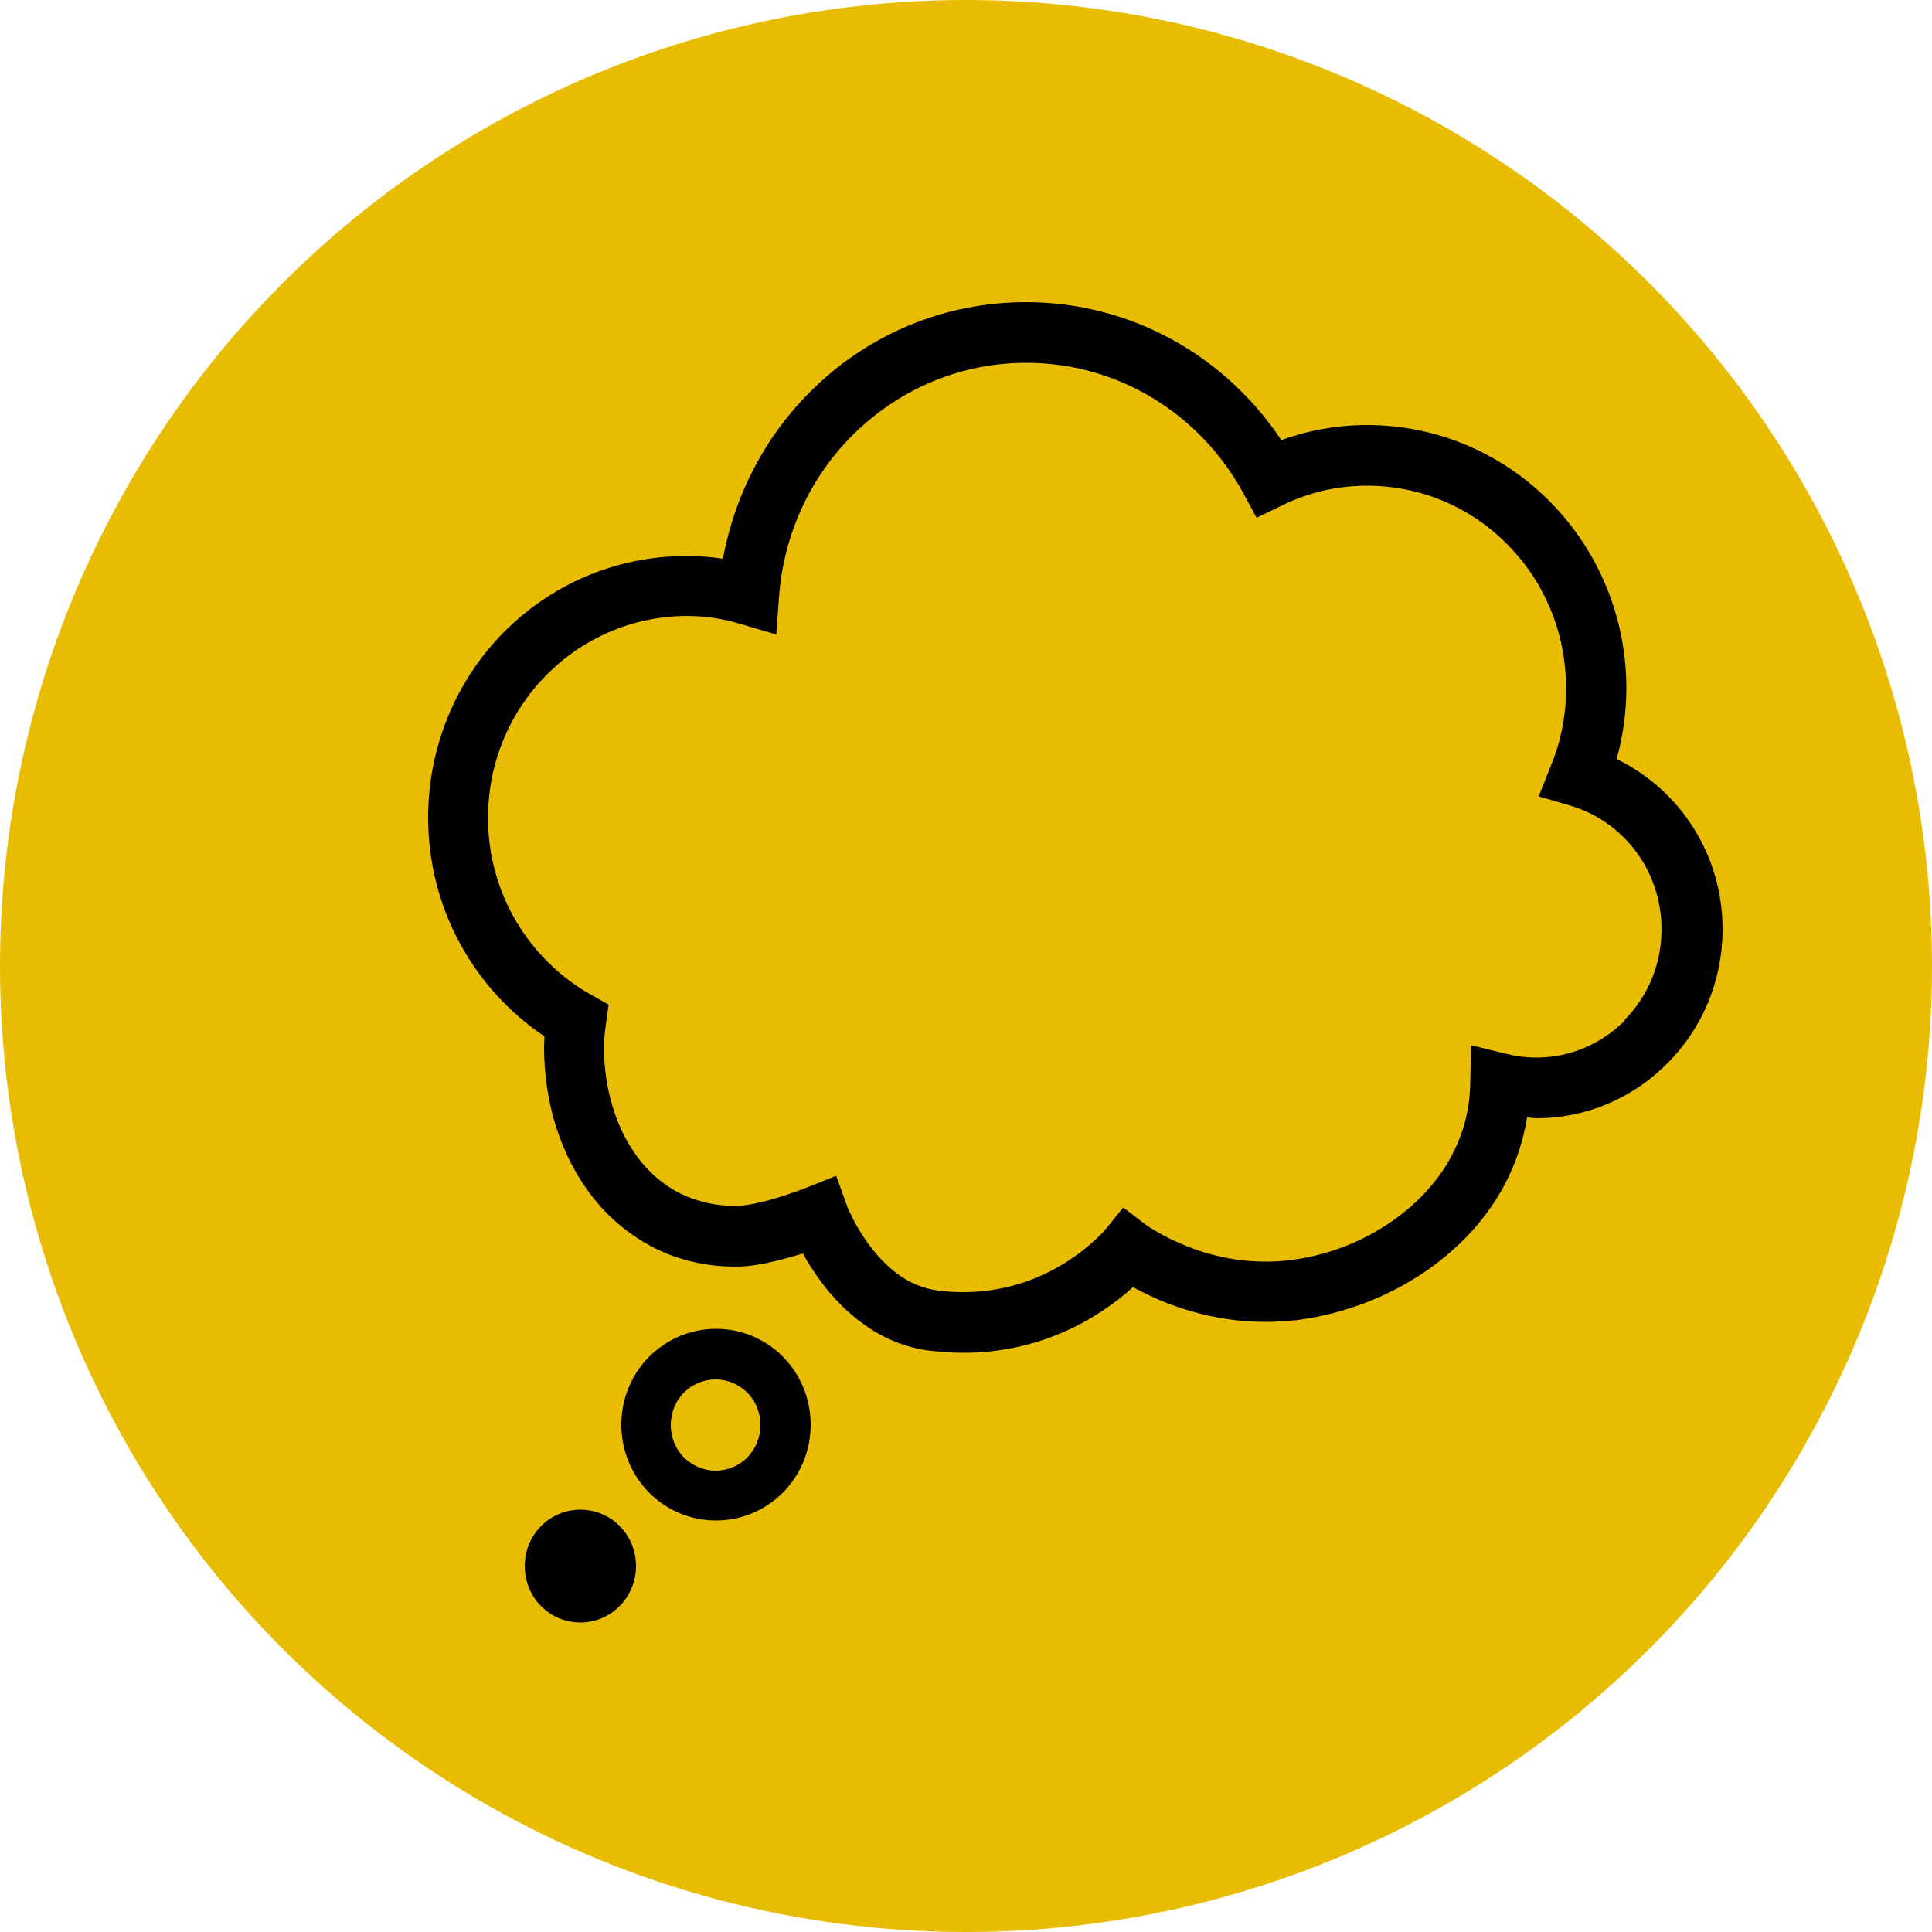
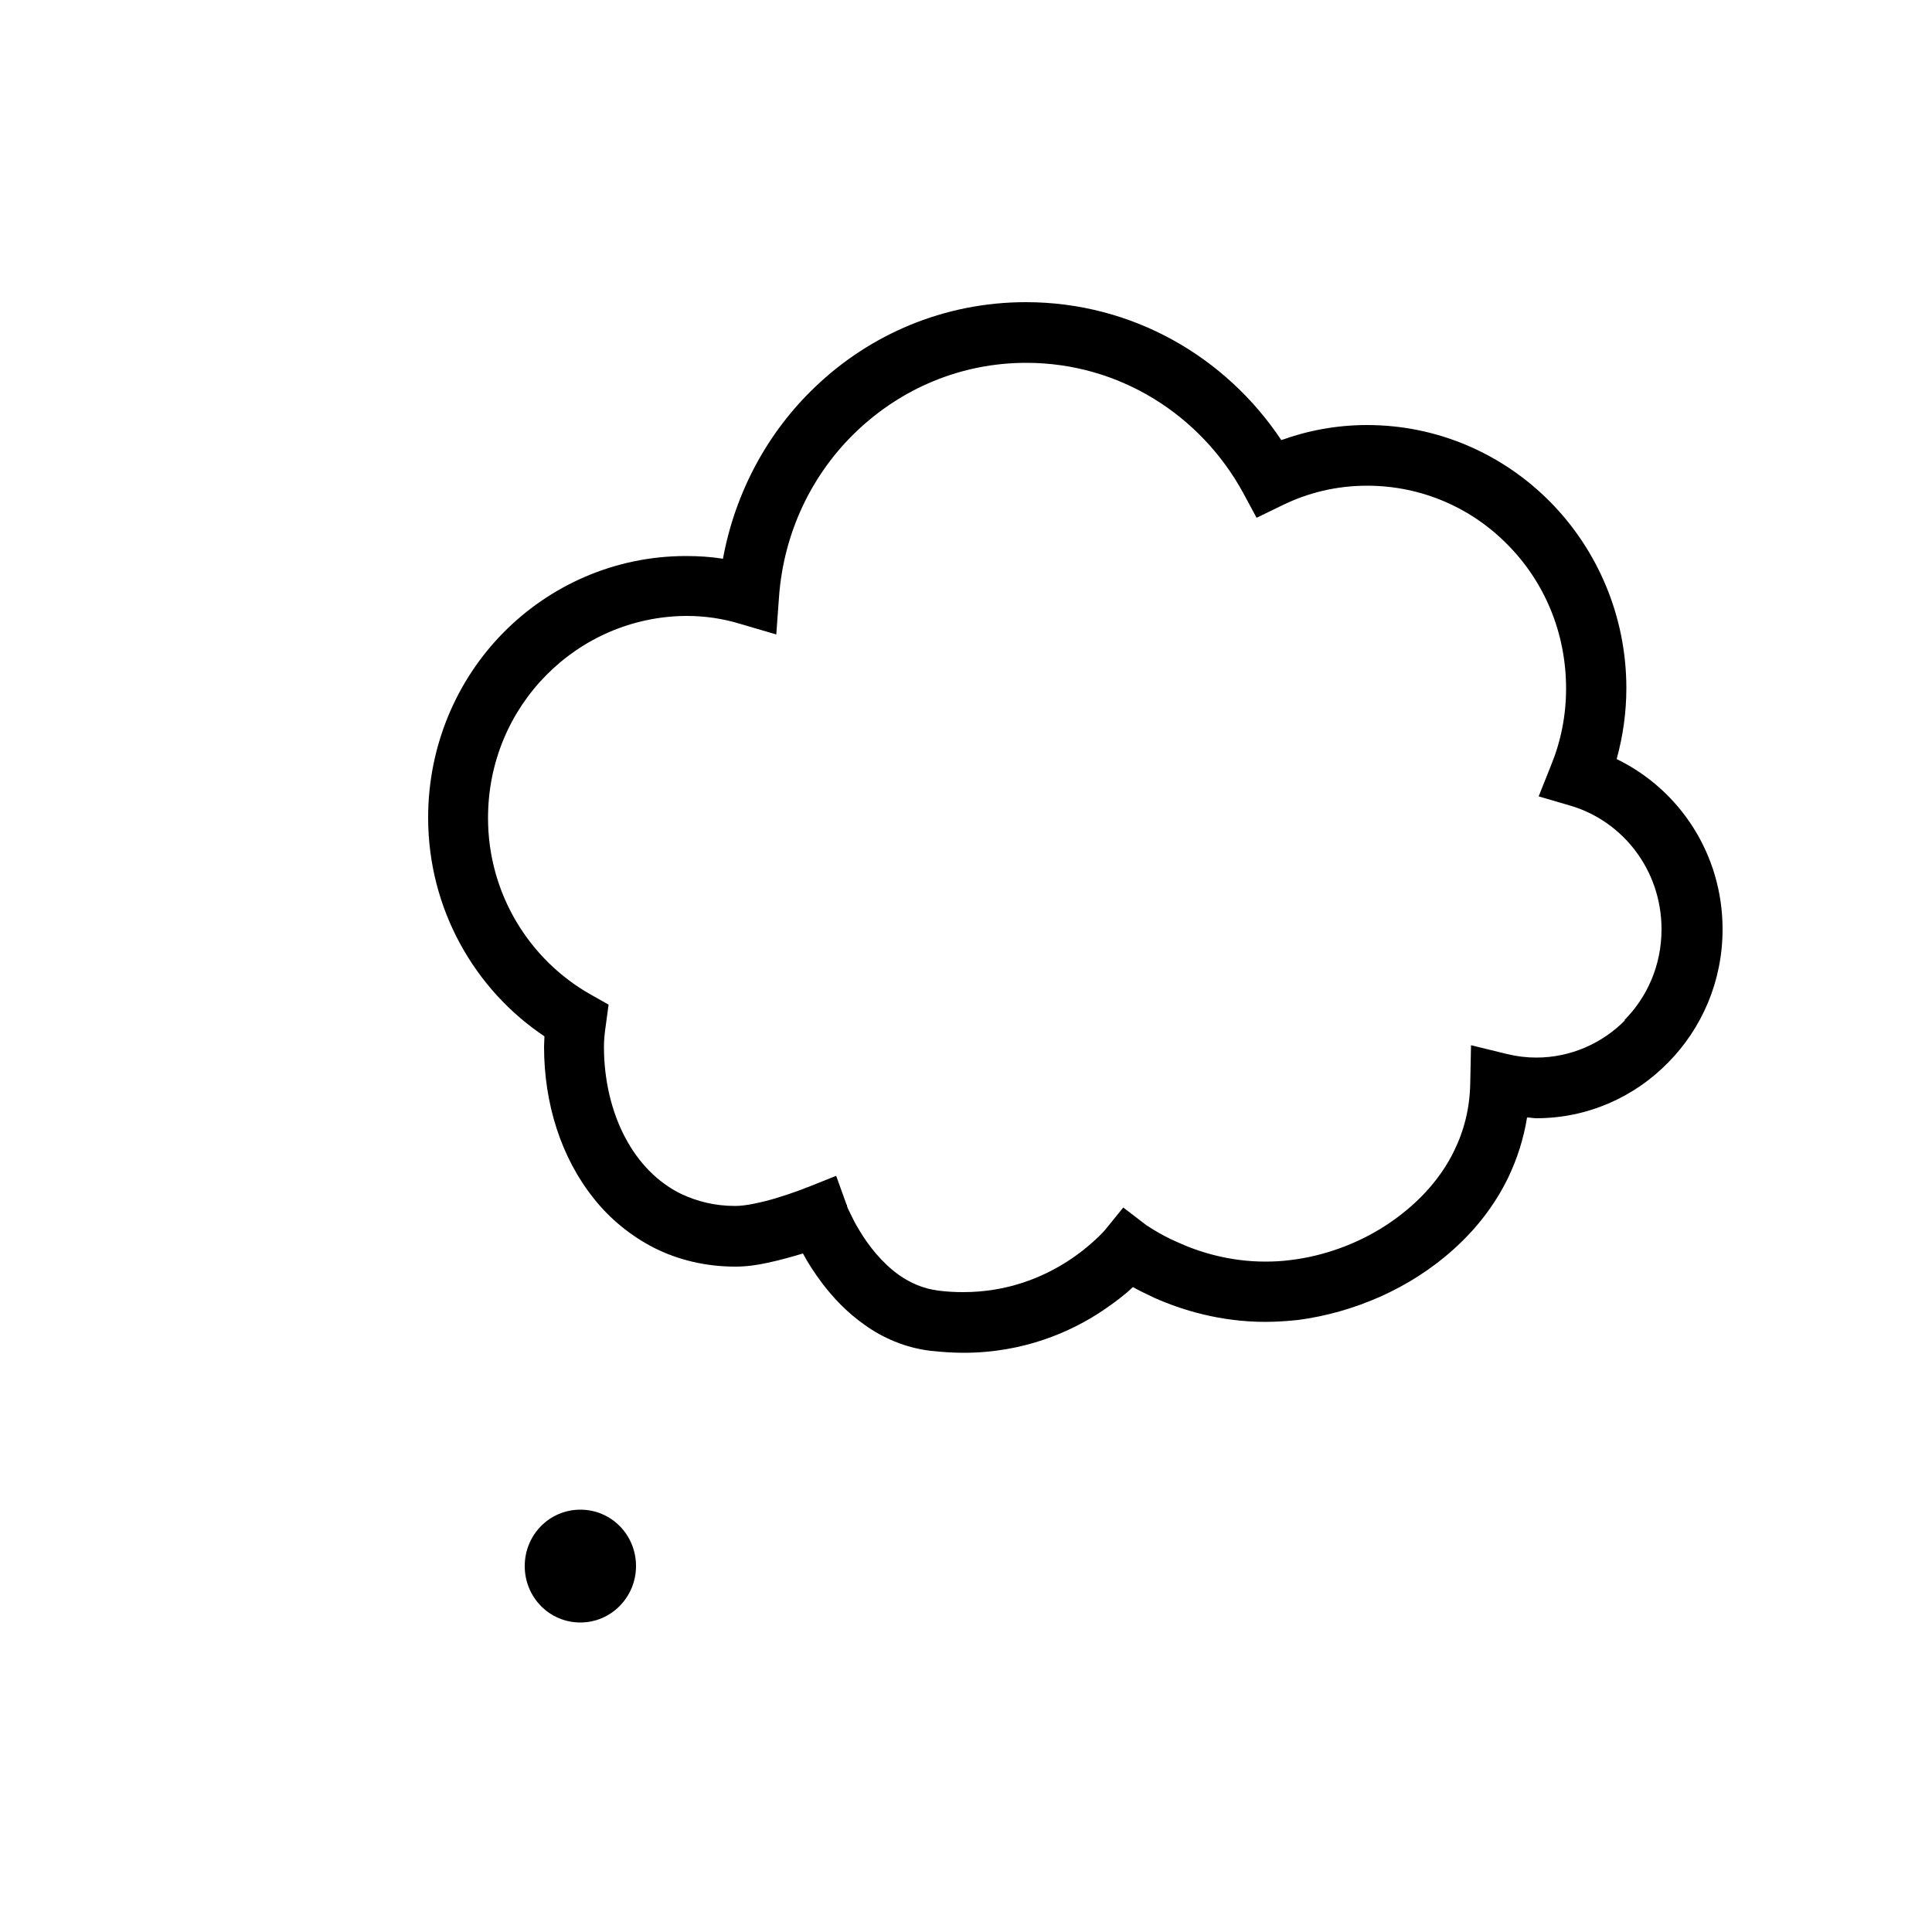
<svg xmlns="http://www.w3.org/2000/svg" id="Layer_2" data-name="Layer 2" viewBox="0 0 50 50">
  <defs>
    <style>      .cls-1 {        fill: #e8bc00;      }    </style>
  </defs>
  <g id="Header">
    <g>
-       <circle class="cls-1" cx="25" cy="25" r="25" />
      <g>
-         <path d="M18.53,34.39c-.68,0-1.29.28-1.74.73-.44.45-.71,1.07-.71,1.75s.27,1.3.71,1.75c.44.45,1.06.73,1.74.73s1.29-.28,1.74-.73c.44-.45.71-1.07.71-1.75s-.27-1.3-.71-1.75c-.44-.45-1.06-.73-1.74-.73h0ZM19.34,37.72c-.21.21-.5.34-.82.34s-.6-.13-.82-.34c-.21-.21-.34-.51-.34-.84s.13-.63.34-.84c.21-.21.5-.34.82-.34s.6.13.82.34c.21.21.34.51.34.84s-.13.62-.34.84Z" />
        <path d="M41.84,19.64c.16-.58.25-1.2.25-1.83,0-1.87-.75-3.58-1.96-4.81-1.21-1.23-2.89-2-4.75-2-.78,0-1.53.14-2.22.39-1.43-2.15-3.85-3.57-6.61-3.57-2.11,0-4.03.83-5.45,2.19-1.22,1.16-2.07,2.71-2.39,4.45-.31-.05-.63-.07-.96-.07-1.84,0-3.52.76-4.73,1.99-1.2,1.22-1.94,2.92-1.94,4.78,0,2.36,1.2,4.45,3.01,5.66,0,.09-.01.18-.01.27,0,1.47.44,2.87,1.29,3.93.42.53.96.97,1.57,1.28.62.31,1.33.48,2.09.48.29,0,.57-.04.84-.1.33-.07.64-.16.91-.24.12.23.29.49.49.76.28.37.64.76,1.11,1.09.46.33,1.04.59,1.71.67.29.03.57.05.85.05,1.55,0,2.77-.54,3.58-1.08.33-.22.6-.43.8-.62.16.09.35.18.56.28.7.31,1.69.62,2.87.62.28,0,.56-.02.85-.05,1.42-.19,2.88-.8,4.02-1.83.57-.51,1.06-1.13,1.41-1.85.23-.48.4-1,.49-1.56.08,0,.16.02.24.02,1.33,0,2.54-.55,3.41-1.44.87-.88,1.41-2.1,1.41-3.45,0-1.94-1.11-3.61-2.73-4.4h0ZM42.06,26.4c-.59.6-1.41.97-2.3.97-.25,0-.5-.03-.75-.09l-.94-.23-.02.97c-.01.66-.16,1.24-.42,1.77-.38.78-1.01,1.43-1.76,1.92s-1.63.8-2.47.9c-.23.03-.44.04-.66.04-.9,0-1.69-.24-2.24-.49-.28-.12-.49-.24-.64-.33-.07-.04-.12-.08-.16-.1l-.03-.02h0s-.6-.46-.6-.46l-.47.58s-.37.43-1,.83c-.63.4-1.53.78-2.67.78-.21,0-.43-.01-.65-.04-.38-.05-.71-.19-1.01-.4-.44-.31-.8-.77-1.03-1.16-.12-.19-.2-.37-.26-.49-.03-.06-.05-.1-.06-.14v-.03s-.01,0-.01,0l-.27-.75-.75.3h-.01c-.06.03-.38.15-.77.27-.19.06-.4.11-.59.15-.19.04-.37.06-.49.06-.54,0-.99-.12-1.4-.31-.61-.3-1.1-.8-1.45-1.46-.35-.66-.55-1.48-.55-2.35,0-.18.02-.37.05-.57l.07-.52-.46-.26c-1.58-.89-2.66-2.6-2.66-4.57,0-1.45.57-2.75,1.51-3.7.93-.94,2.21-1.52,3.62-1.53.49,0,.96.07,1.41.21l.92.27.07-.96c.12-1.7.87-3.22,2.02-4.31,1.15-1.09,2.68-1.76,4.38-1.76,2.41,0,4.51,1.35,5.61,3.36l.35.65.66-.32c.67-.33,1.41-.51,2.2-.51,1.42,0,2.71.58,3.64,1.53.94.95,1.51,2.26,1.51,3.72,0,.71-.14,1.38-.39,1.99l-.32.8.82.24c1.36.4,2.36,1.67,2.36,3.2,0,.93-.37,1.76-.97,2.36h0Z" />
        <path d="M16.46,40.53c0,.8-.64,1.46-1.44,1.46s-1.44-.65-1.44-1.46.64-1.46,1.44-1.46,1.44.65,1.44,1.46Z" />
      </g>
    </g>
  </g>
</svg>